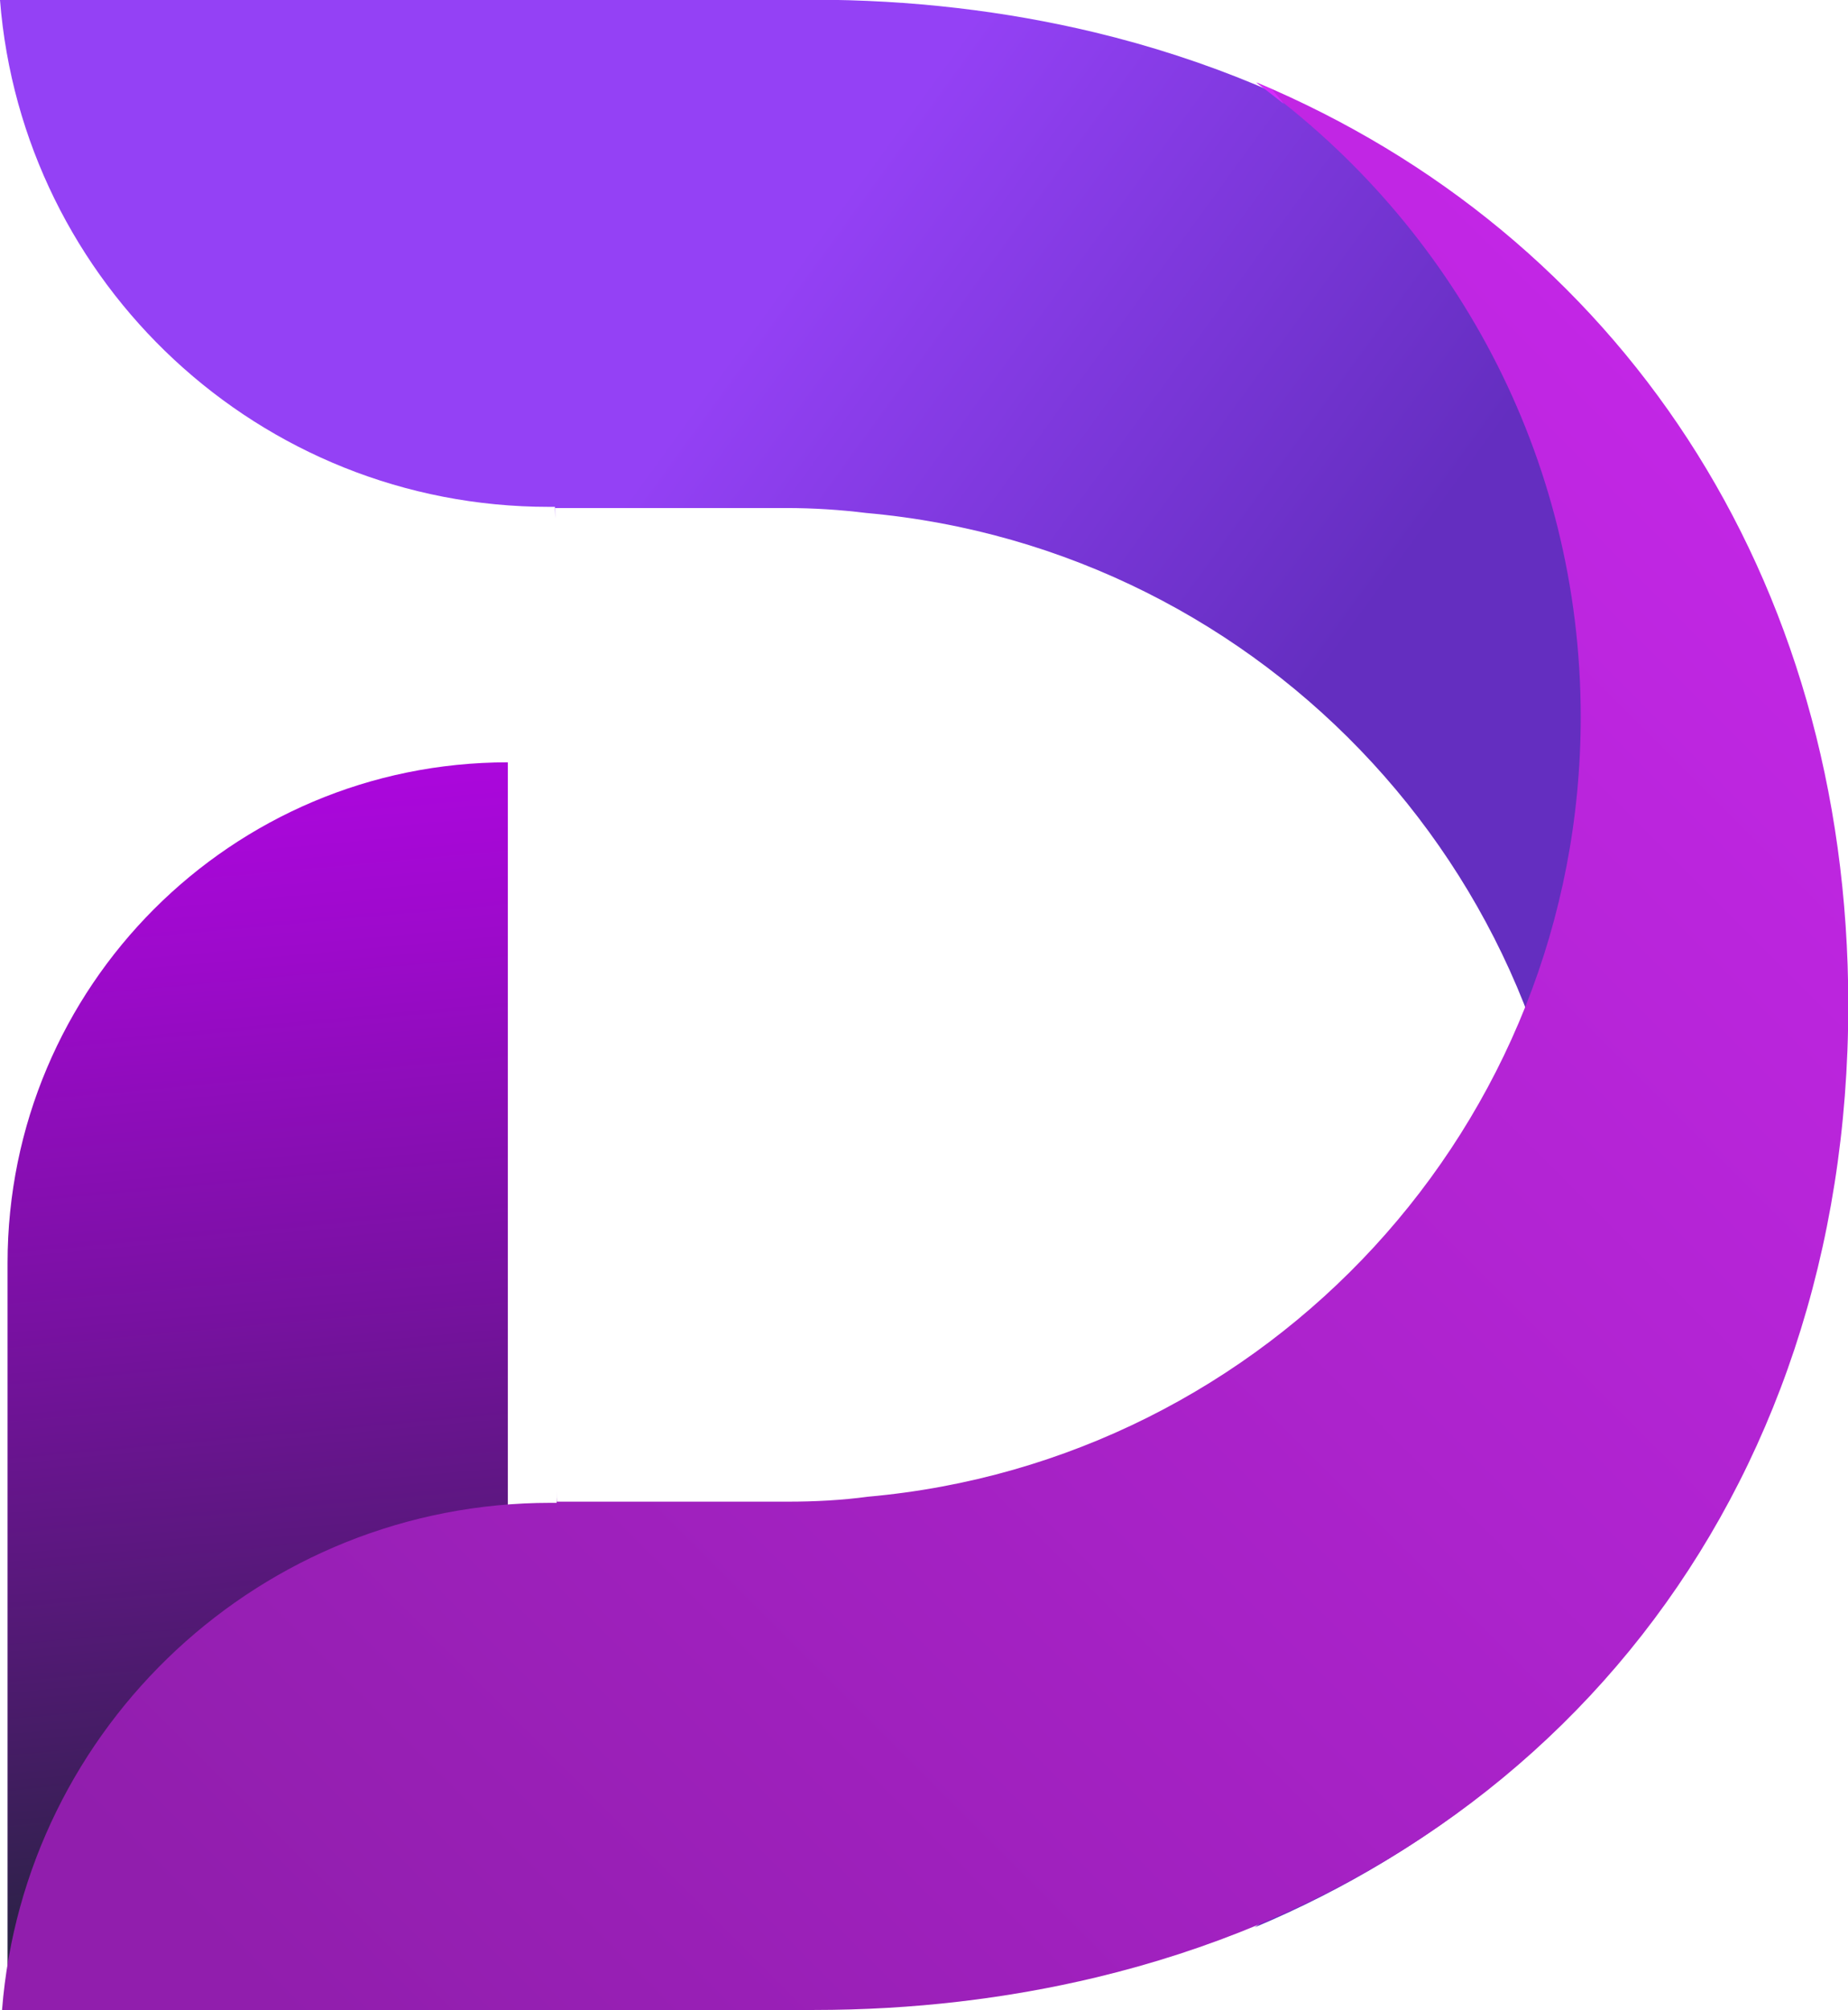
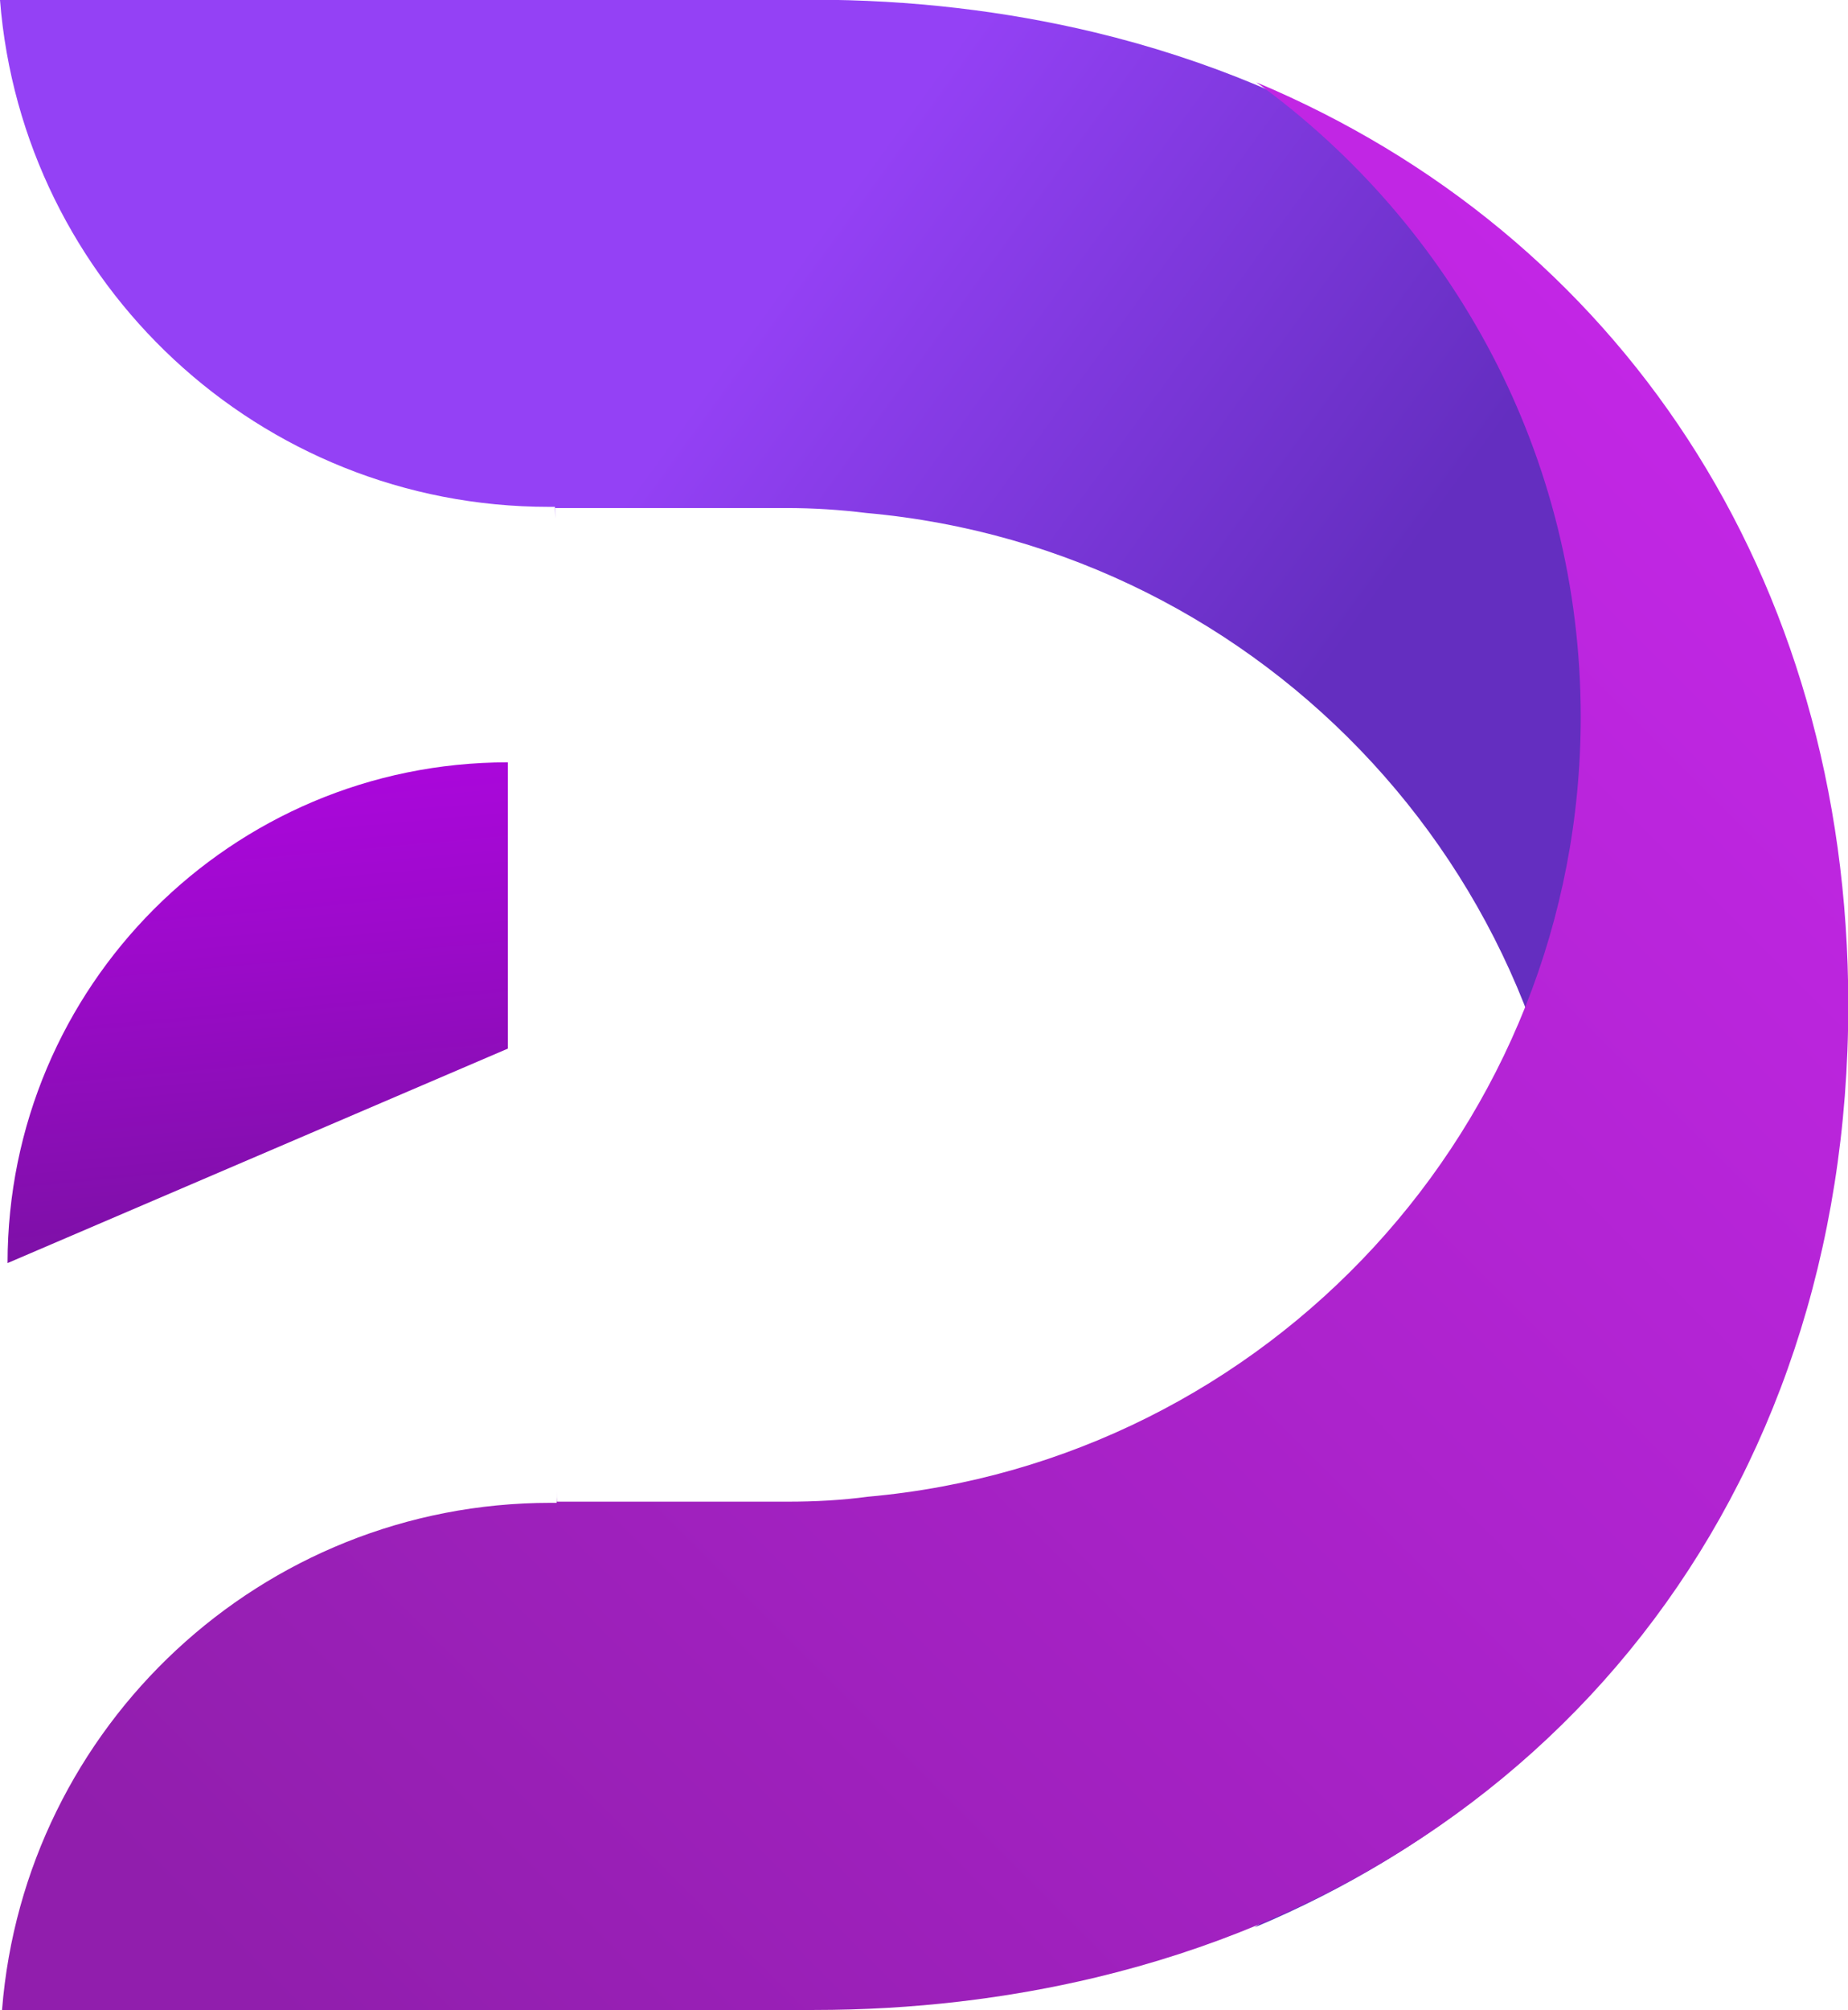
<svg xmlns="http://www.w3.org/2000/svg" xmlns:xlink="http://www.w3.org/1999/xlink" id="uuid-f0b2a6f6-3abb-40f3-ab9a-e8e81f28399d" viewBox="0 0 63.54 69.08">
  <defs>
    <style>.uuid-64a8fb93-2be7-42d7-8cbd-ebf849943794{fill:url(#uuid-c4a603ff-0b65-4763-8aa4-b5e8c86db7c8);}.uuid-82ab93d1-775e-4cf9-b58a-902d43a29e3e{clip-path:url(#uuid-8a6242cc-3a33-4829-b842-dff17b5ac503);}.uuid-82ab93d1-775e-4cf9-b58a-902d43a29e3e,.uuid-87360925-d8d9-447b-aede-82622514dda0,.uuid-87377639-1017-44cb-9715-b6abdff26a97,.uuid-ea590c46-838f-43dc-a5fc-13139fa7faeb,.uuid-74f8a94b-a640-4827-bb9e-046e3ef78110{fill:none;}.uuid-e09a9ea8-ca0a-4bf5-820c-831f262a576d{fill:url(#uuid-c5868c91-e289-4b1d-8ce5-7a4f8f28b53c);}.uuid-87377639-1017-44cb-9715-b6abdff26a97{clip-path:url(#uuid-facd8419-3635-4ffc-aa49-1423e7ce4376);}.uuid-ea590c46-838f-43dc-a5fc-13139fa7faeb{clip-path:url(#uuid-ba395ab6-7119-4305-8802-56cde5c935cd);}.uuid-74f8a94b-a640-4827-bb9e-046e3ef78110{clip-path:url(#uuid-0c4e90db-f1a7-4332-a025-24359d3724b5);}.uuid-3c35ca02-5fcb-4662-866d-c0ce7c611265{fill:url(#uuid-b7abc3f3-602f-47c8-887b-d726205a9193);}.uuid-a69e5290-0010-4e4d-a210-05efd03bc547{fill:url(#uuid-88feed91-63bc-4a00-96e6-dadab41f2ec0);}</style>
    <clipPath id="uuid-facd8419-3635-4ffc-aa49-1423e7ce4376">
-       <path class="uuid-87360925-d8d9-447b-aede-82622514dda0" d="m.26,43.41v25.18l17.2-7.37V26.2C7.96,26.2.26,33.91.26,43.41" />
+       <path class="uuid-87360925-d8d9-447b-aede-82622514dda0" d="m.26,43.41l17.2-7.37V26.2C7.96,26.2.26,33.91.26,43.41" />
    </clipPath>
    <linearGradient id="uuid-c4a603ff-0b65-4763-8aa4-b5e8c86db7c8" x1="-124.76" y1="89.58" x2="-124.44" y2="89.58" gradientTransform="translate(-14087.22 19647.44) rotate(90) scale(157.35 -157.35)" gradientUnits="userSpaceOnUse">
      <stop offset="0" stop-color="#bc04f0" />
      <stop offset=".12" stop-color="#b305e6" />
      <stop offset=".31" stop-color="#9d0acb" />
      <stop offset=".56" stop-color="#7811a1" />
      <stop offset=".85" stop-color="#461c66" />
      <stop offset="1" stop-color="#2b2246" />
    </linearGradient>
    <clipPath id="uuid-0c4e90db-f1a7-4332-a025-24359d3724b5">
      <path class="uuid-87360925-d8d9-447b-aede-82622514dda0" d="m4.41,0H0c.77,9.75,8.92,17.42,18.87,17.42.07,0,.14,0,.21,0,0,.13.01.26.01.39v-.35h7.93c.95,0,1.87.06,2.76.17,13.74,1.22,24.51,12.75,24.51,26.8,0,8.98-4.4,16.92-11.15,21.81,12.42-5.21,20.35-16.91,20.35-31.71,0-16.91-10.29-29.68-25.86-33.42-3.05-.73-6.29-1.12-9.71-1.12H4.41Z" />
    </clipPath>
    <linearGradient id="uuid-c5868c91-e289-4b1d-8ce5-7a4f8f28b53c" x1="-126.58" y1="91.93" x2="-126.25" y2="91.93" gradientTransform="translate(11250.47 -15405.4) rotate(-90) scale(122.04 -122.04)" gradientUnits="userSpaceOnUse">
      <stop offset="0" stop-color="#642ec0" />
      <stop offset=".1" stop-color="#642ec0" />
      <stop offset=".67" stop-color="#9441f5" />
      <stop offset="1" stop-color="#9441f5" />
    </linearGradient>
    <clipPath id="uuid-ba395ab6-7119-4305-8802-56cde5c935cd">
      <path class="uuid-87360925-d8d9-447b-aede-82622514dda0" d="m54.35,24.64c0,14.05-10.77,25.58-24.51,26.8-.89.12-1.81.17-2.76.17h-7.93v-.35c0,.13,0,.26-.01.39-.07,0-.14,0-.21,0C8.99,51.65.84,59.33.07,69.08h27.91c3.41,0,6.66-.39,9.71-1.12,15.57-3.73,25.86-16.51,25.86-33.42,0-14.79-7.93-26.5-20.35-31.71,6.75,4.89,11.15,12.83,11.15,21.81" />
    </clipPath>
    <linearGradient id="uuid-88feed91-63bc-4a00-96e6-dadab41f2ec0" x1="-126.55" y1="89.78" x2="-126.23" y2="89.78" gradientTransform="translate(49212.4 34970.04) scale(389.1 -389.1)" gradientUnits="userSpaceOnUse">
      <stop offset="0" stop-color="#911ead" />
      <stop offset=".17" stop-color="#911ead" />
      <stop offset=".99" stop-color="#d62afc" />
      <stop offset="1" stop-color="#d62afc" />
    </linearGradient>
    <clipPath id="uuid-8a6242cc-3a33-4829-b842-dff17b5ac503">
      <path class="uuid-87360925-d8d9-447b-aede-82622514dda0" d="m44.14,3.56c-.13-.16-.26-.32-.4-.48-.18-.08-.36-.16-.55-.24.32.23.63.48.95.73" />
    </clipPath>
    <linearGradient id="uuid-b7abc3f3-602f-47c8-887b-d726205a9193" x1="-412.95" y1="-23.11" x2="-412.63" y2="-23.11" gradientTransform="translate(446.46 -19.35) scale(.98 -.98)" xlink:href="#uuid-88feed91-63bc-4a00-96e6-dadab41f2ec0" />
  </defs>
  <g id="uuid-5a6a2501-5fc9-470b-bb6a-94c733058667">
    <g class="uuid-87377639-1017-44cb-9715-b6abdff26a97">
      <rect class="uuid-64a8fb93-2be7-42d7-8cbd-ebf849943794" x="-1.38" y="25.59" width="20.48" height="43.6" transform="translate(-3.69 .84) rotate(-4.5)" />
    </g>
    <g class="uuid-74f8a94b-a640-4827-bb9e-046e3ef78110">
      <rect class="uuid-e09a9ea8-ca0a-4bf5-820c-831f262a576d" x="-13.4" y="-11.63" width="90.27" height="89.49" transform="translate(-13.4 41.31) rotate(-56.5)" />
    </g>
    <g class="uuid-ea590c46-838f-43dc-a5fc-13139fa7faeb">
      <rect class="uuid-a69e5290-0010-4e4d-a210-05efd03bc547" x="-14.07" y="-9.86" width="91.74" height="91.63" transform="translate(-16.17 34.45) rotate(-46.71)" />
    </g>
    <g class="uuid-82ab93d1-775e-4cf9-b58a-902d43a29e3e">
-       <rect class="uuid-3c35ca02-5fcb-4662-866d-c0ce7c611265" x="43.08" y="2.6" width="1.18" height="1.19" transform="translate(11.4 32.79) rotate(-46.71)" />
-     </g>
+       </g>
  </g>
</svg>